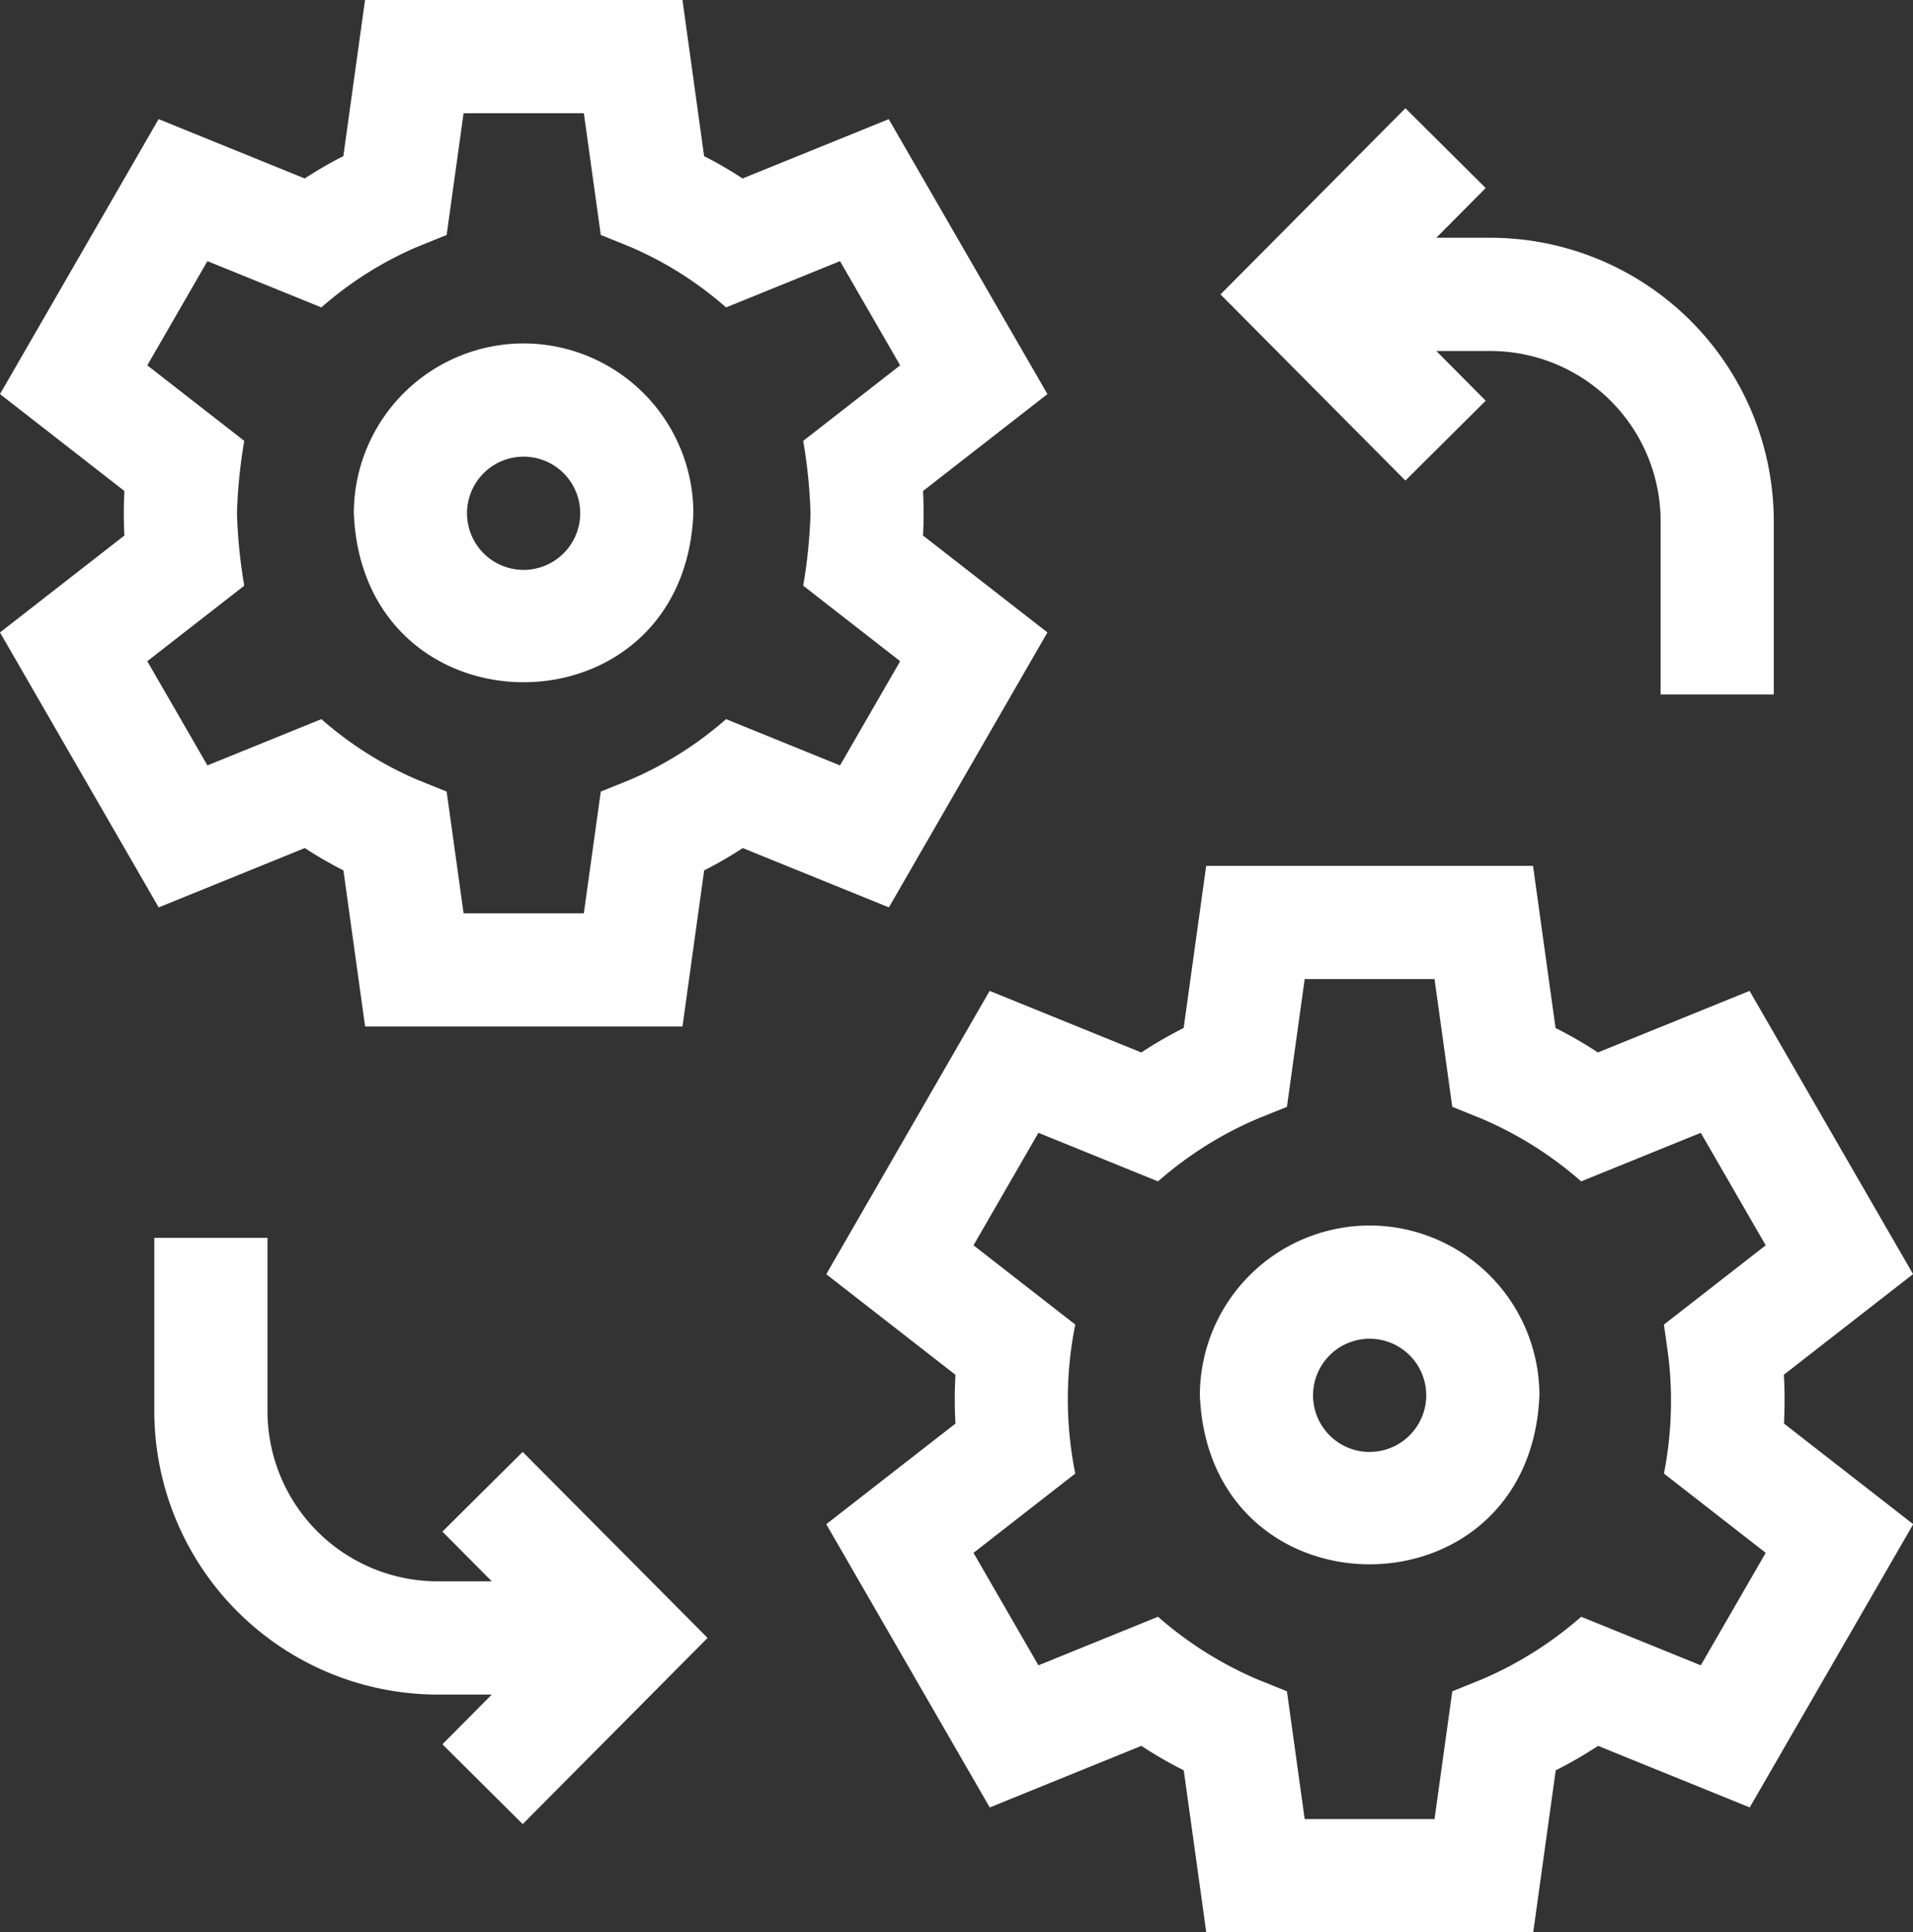
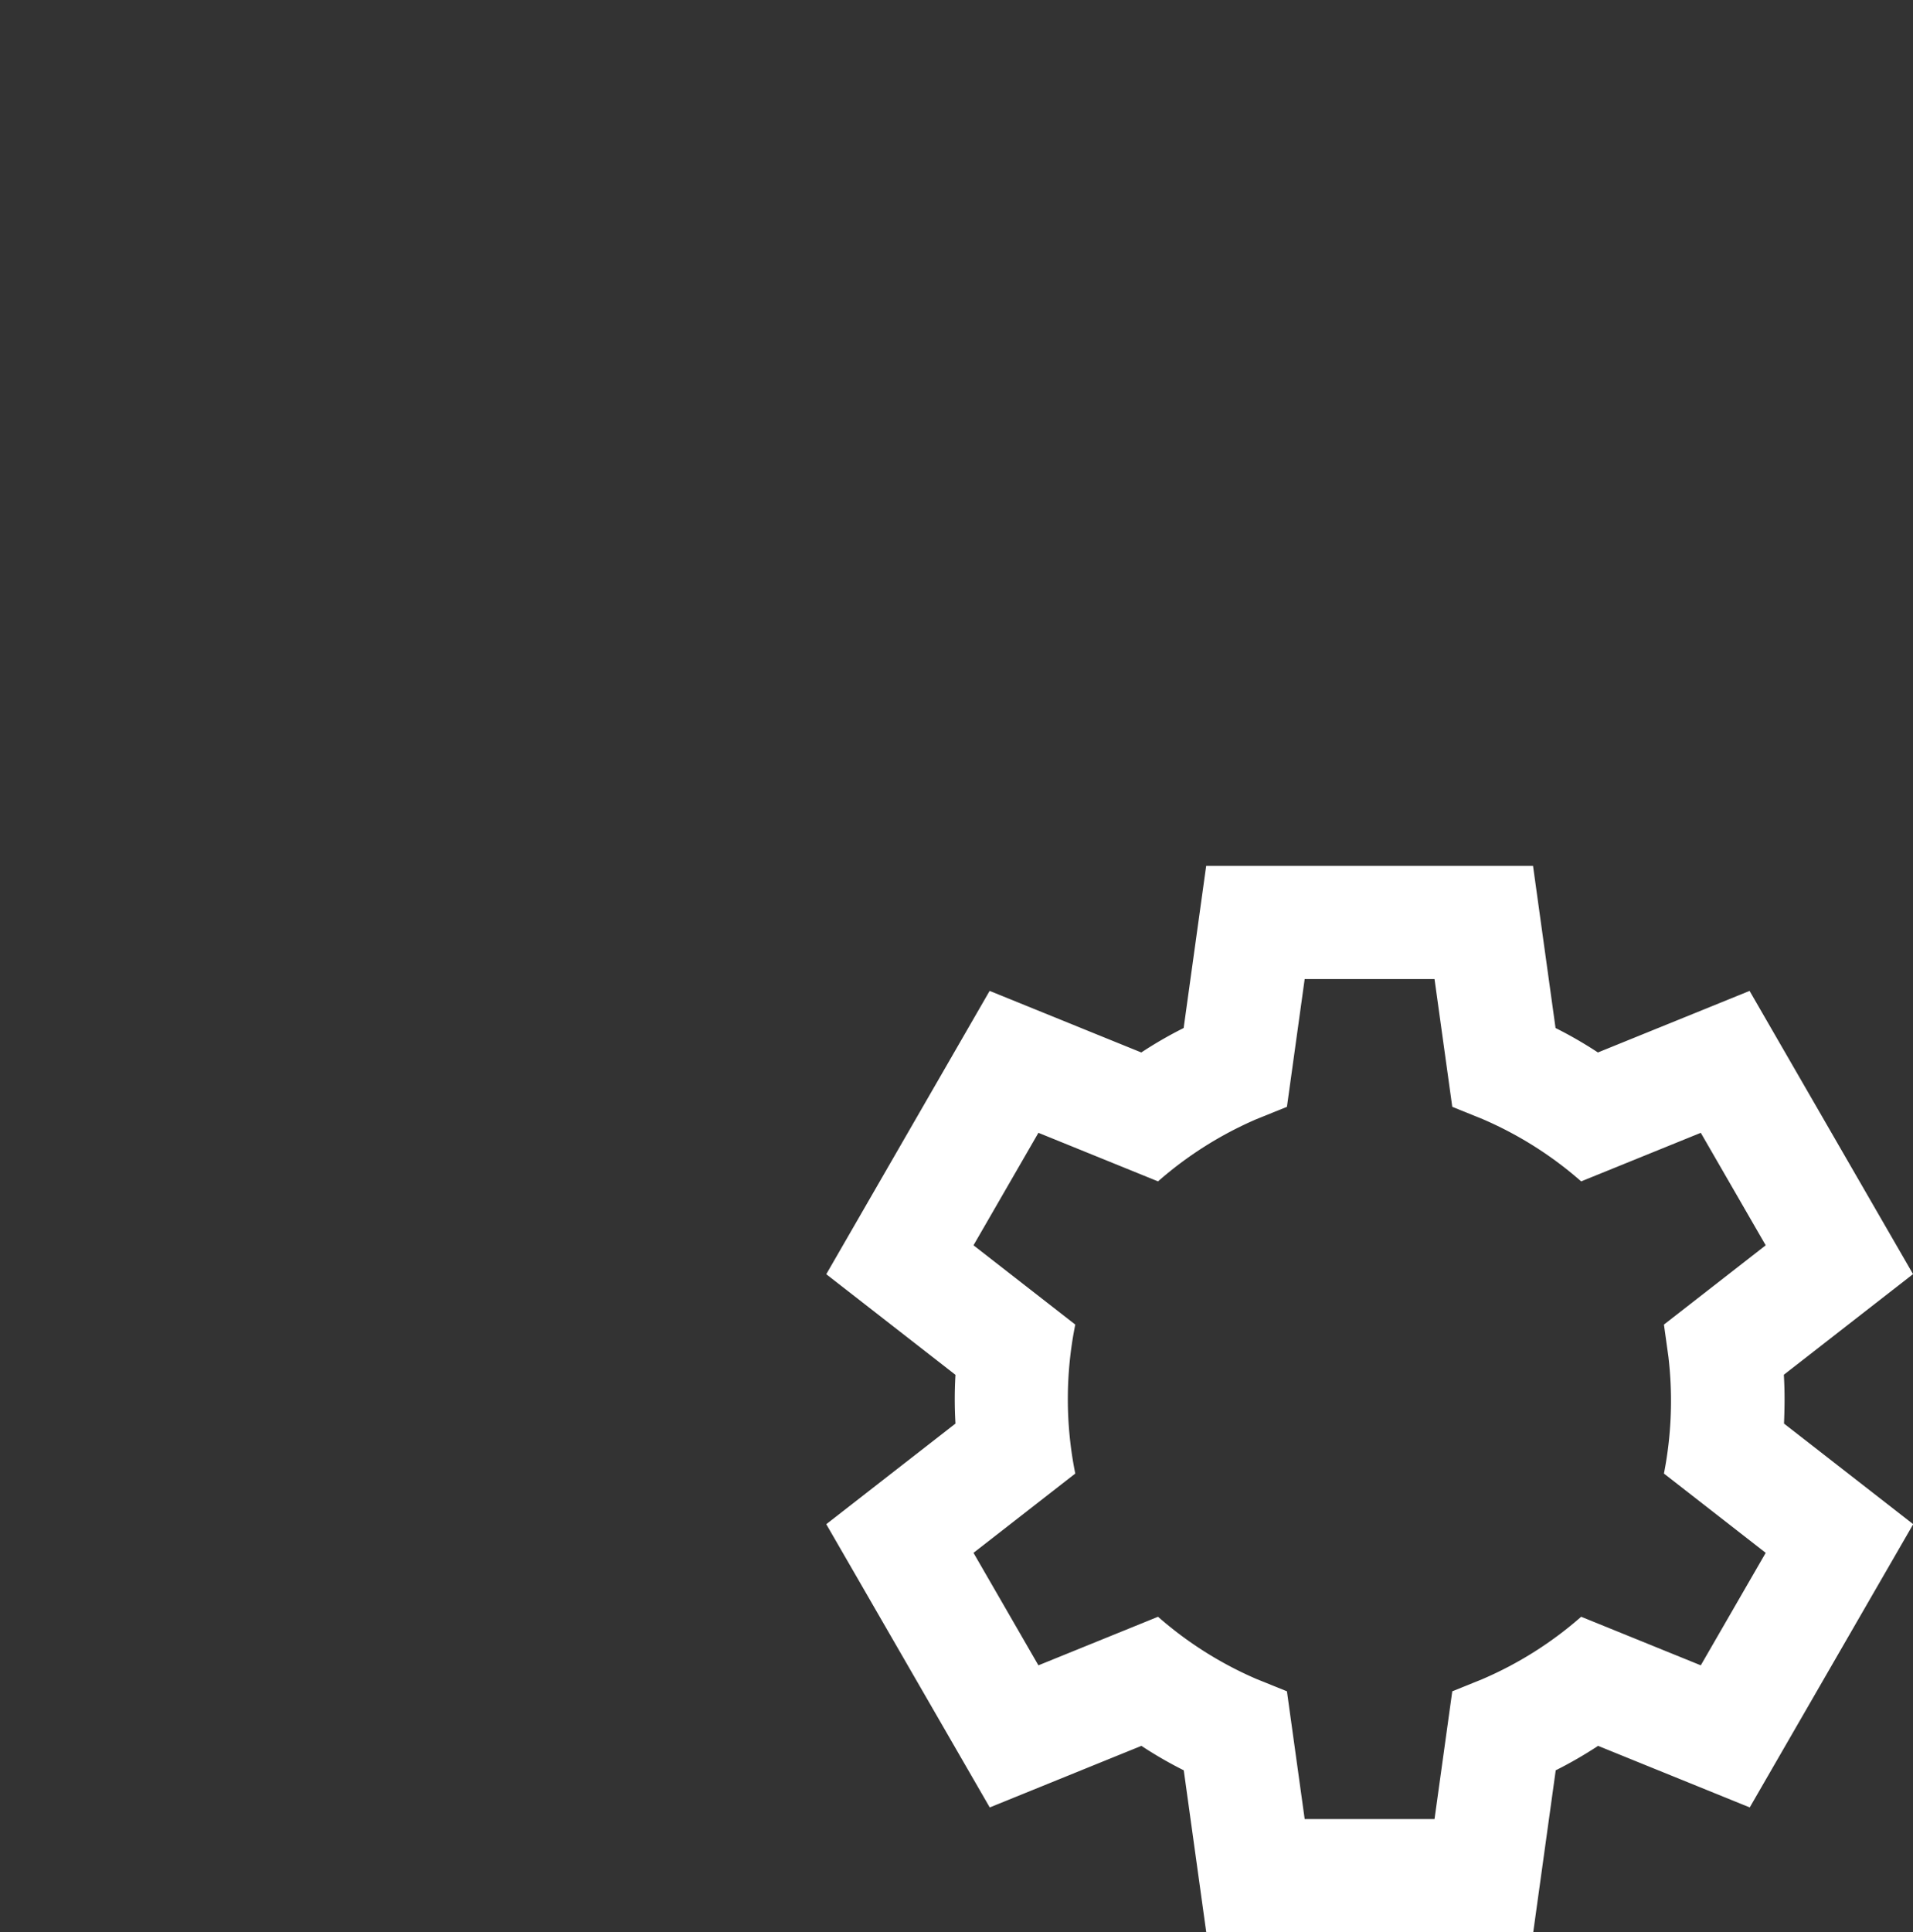
<svg xmlns="http://www.w3.org/2000/svg" width="90.317" height="91.201" viewBox="0 0 90.317 91.201">
  <rect x="0" y="0" width="90.317" height="91.201" fill="#333333" stroke="none" />
  <g id="automation" transform="translate(-2.479)">
-     <path id="Path_3863" data-name="Path 3863" d="M104.3,91a8.025,8.025,0,0,0-8.016,8.016c.44,10.634,15.593,10.631,16.031,0A8.025,8.025,0,0,0,104.3,91Zm0,10.688a2.672,2.672,0,1,1,2.672-2.672A2.675,2.675,0,0,1,104.3,101.688Z" transform="translate(-77.1 -74.791)" fill="#fff" />
-     <path id="Path_3864" data-name="Path 3864" d="M51.93,29.849l-5.874-4.574a18.786,18.786,0,0,0,0-2.1L51.93,18.6,44.438,5.624l-6.9,2.8A18.832,18.832,0,0,0,35.721,7.37L34.7,0H19.713L18.689,7.37a18.832,18.832,0,0,0-1.822,1.053l-6.9-2.8L2.479,18.6l5.874,4.574a18.789,18.789,0,0,0,0,2.1L2.479,29.849,9.971,42.826l6.9-2.8a18.831,18.831,0,0,0,1.822,1.053l1.024,7.37H34.7l1.024-7.37a18.833,18.833,0,0,0,1.822-1.053l6.9,2.8ZM36.757,33.941a16.993,16.993,0,0,1-4.482,2.84l-1.432.579-.8,5.746H24.366l-.8-5.746-1.432-.579a17,17,0,0,1-4.482-2.84l-5.38,2.184L9.433,31.207l4.578-3.565a24.222,24.222,0,0,1-.344-3.417,24.227,24.227,0,0,1,.344-3.417L9.433,17.243l2.839-4.918,5.38,2.184a16.993,16.993,0,0,1,4.482-2.84l1.432-.579.8-5.746h5.678l.8,5.746,1.432.579a17,17,0,0,1,4.482,2.84l5.38-2.184,2.839,4.918L40.4,20.808a24.223,24.223,0,0,1,.344,3.417,24.227,24.227,0,0,1-.344,3.417l4.578,3.565-2.839,4.918Z" fill="#fff" />
-     <path id="Path_3865" data-name="Path 3865" d="M328.516,324.714a8.025,8.025,0,0,0-8.016,8.016c.44,10.634,15.593,10.631,16.031,0A8.025,8.025,0,0,0,328.516,324.714Zm0,10.688a2.672,2.672,0,1,1,2.672-2.672A2.675,2.675,0,0,1,328.516,335.4Z" transform="translate(-261.373 -266.874)" fill="#fff" />
    <path id="Path_3866" data-name="Path 3866" d="M266.724,254.595q0-.573-.034-1.151l6.1-4.749-7.718-13.367-7.16,2.906a19.564,19.564,0,0,0-2-1.154l-1.063-7.652H239.417l-1.063,7.652a19.564,19.564,0,0,0-2,1.154l-7.16-2.906L221.481,248.7l6.1,4.749a19.456,19.456,0,0,0,0,2.3l-6.1,4.749,7.718,13.368,7.16-2.906a19.558,19.558,0,0,0,2,1.154l1.063,7.652h15.435l1.063-7.652a19.558,19.558,0,0,0,2-1.154l7.16,2.906,7.718-13.368-6.1-4.749C266.713,255.361,266.724,254.977,266.724,254.595Zm-5.482-1.987a17.774,17.774,0,0,1-.213,5.5l4.805,3.742-3.065,5.309-5.647-2.292a17.6,17.6,0,0,1-4.653,2.939l-1.433.579-.838,6.031h-6.13l-.838-6.031-1.433-.579a17.607,17.607,0,0,1-4.653-2.939l-5.647,2.292-3.065-5.309,4.805-3.742a17.768,17.768,0,0,1,0-7.031l-4.805-3.742,3.065-5.309,5.647,2.292a17.6,17.6,0,0,1,4.653-2.939l1.433-.579.838-6.031h6.13l.838,6.031,1.433.579a17.6,17.6,0,0,1,4.653,2.939l5.647-2.292,3.065,5.309-4.805,3.742Z" transform="translate(-179.992 -188.561)" fill="#fff" />
-     <path id="Path_3867" data-name="Path 3867" d="M56.977,341.862l2.332,2.347H56.75a8.041,8.041,0,0,1-8.032-8.032V328H43.375v8.178A13.391,13.391,0,0,0,56.75,349.553h2.558L56.977,351.9l3.791,3.766,8.729-8.786L60.767,338.1Z" transform="translate(-33.611 -269.575)" fill="#fff" />
-     <path id="Path_3868" data-name="Path 3868" d="M338.5,42.482l-2.332-2.347h2.558a8.041,8.041,0,0,1,8.032,8.032v8.178H352.1V48.166a13.391,13.391,0,0,0-13.375-13.375h-2.558l2.332-2.347-3.791-3.766-8.729,8.786,8.729,8.786Z" transform="translate(-265.877 -23.569)" fill="#fff" />
  </g>
</svg>